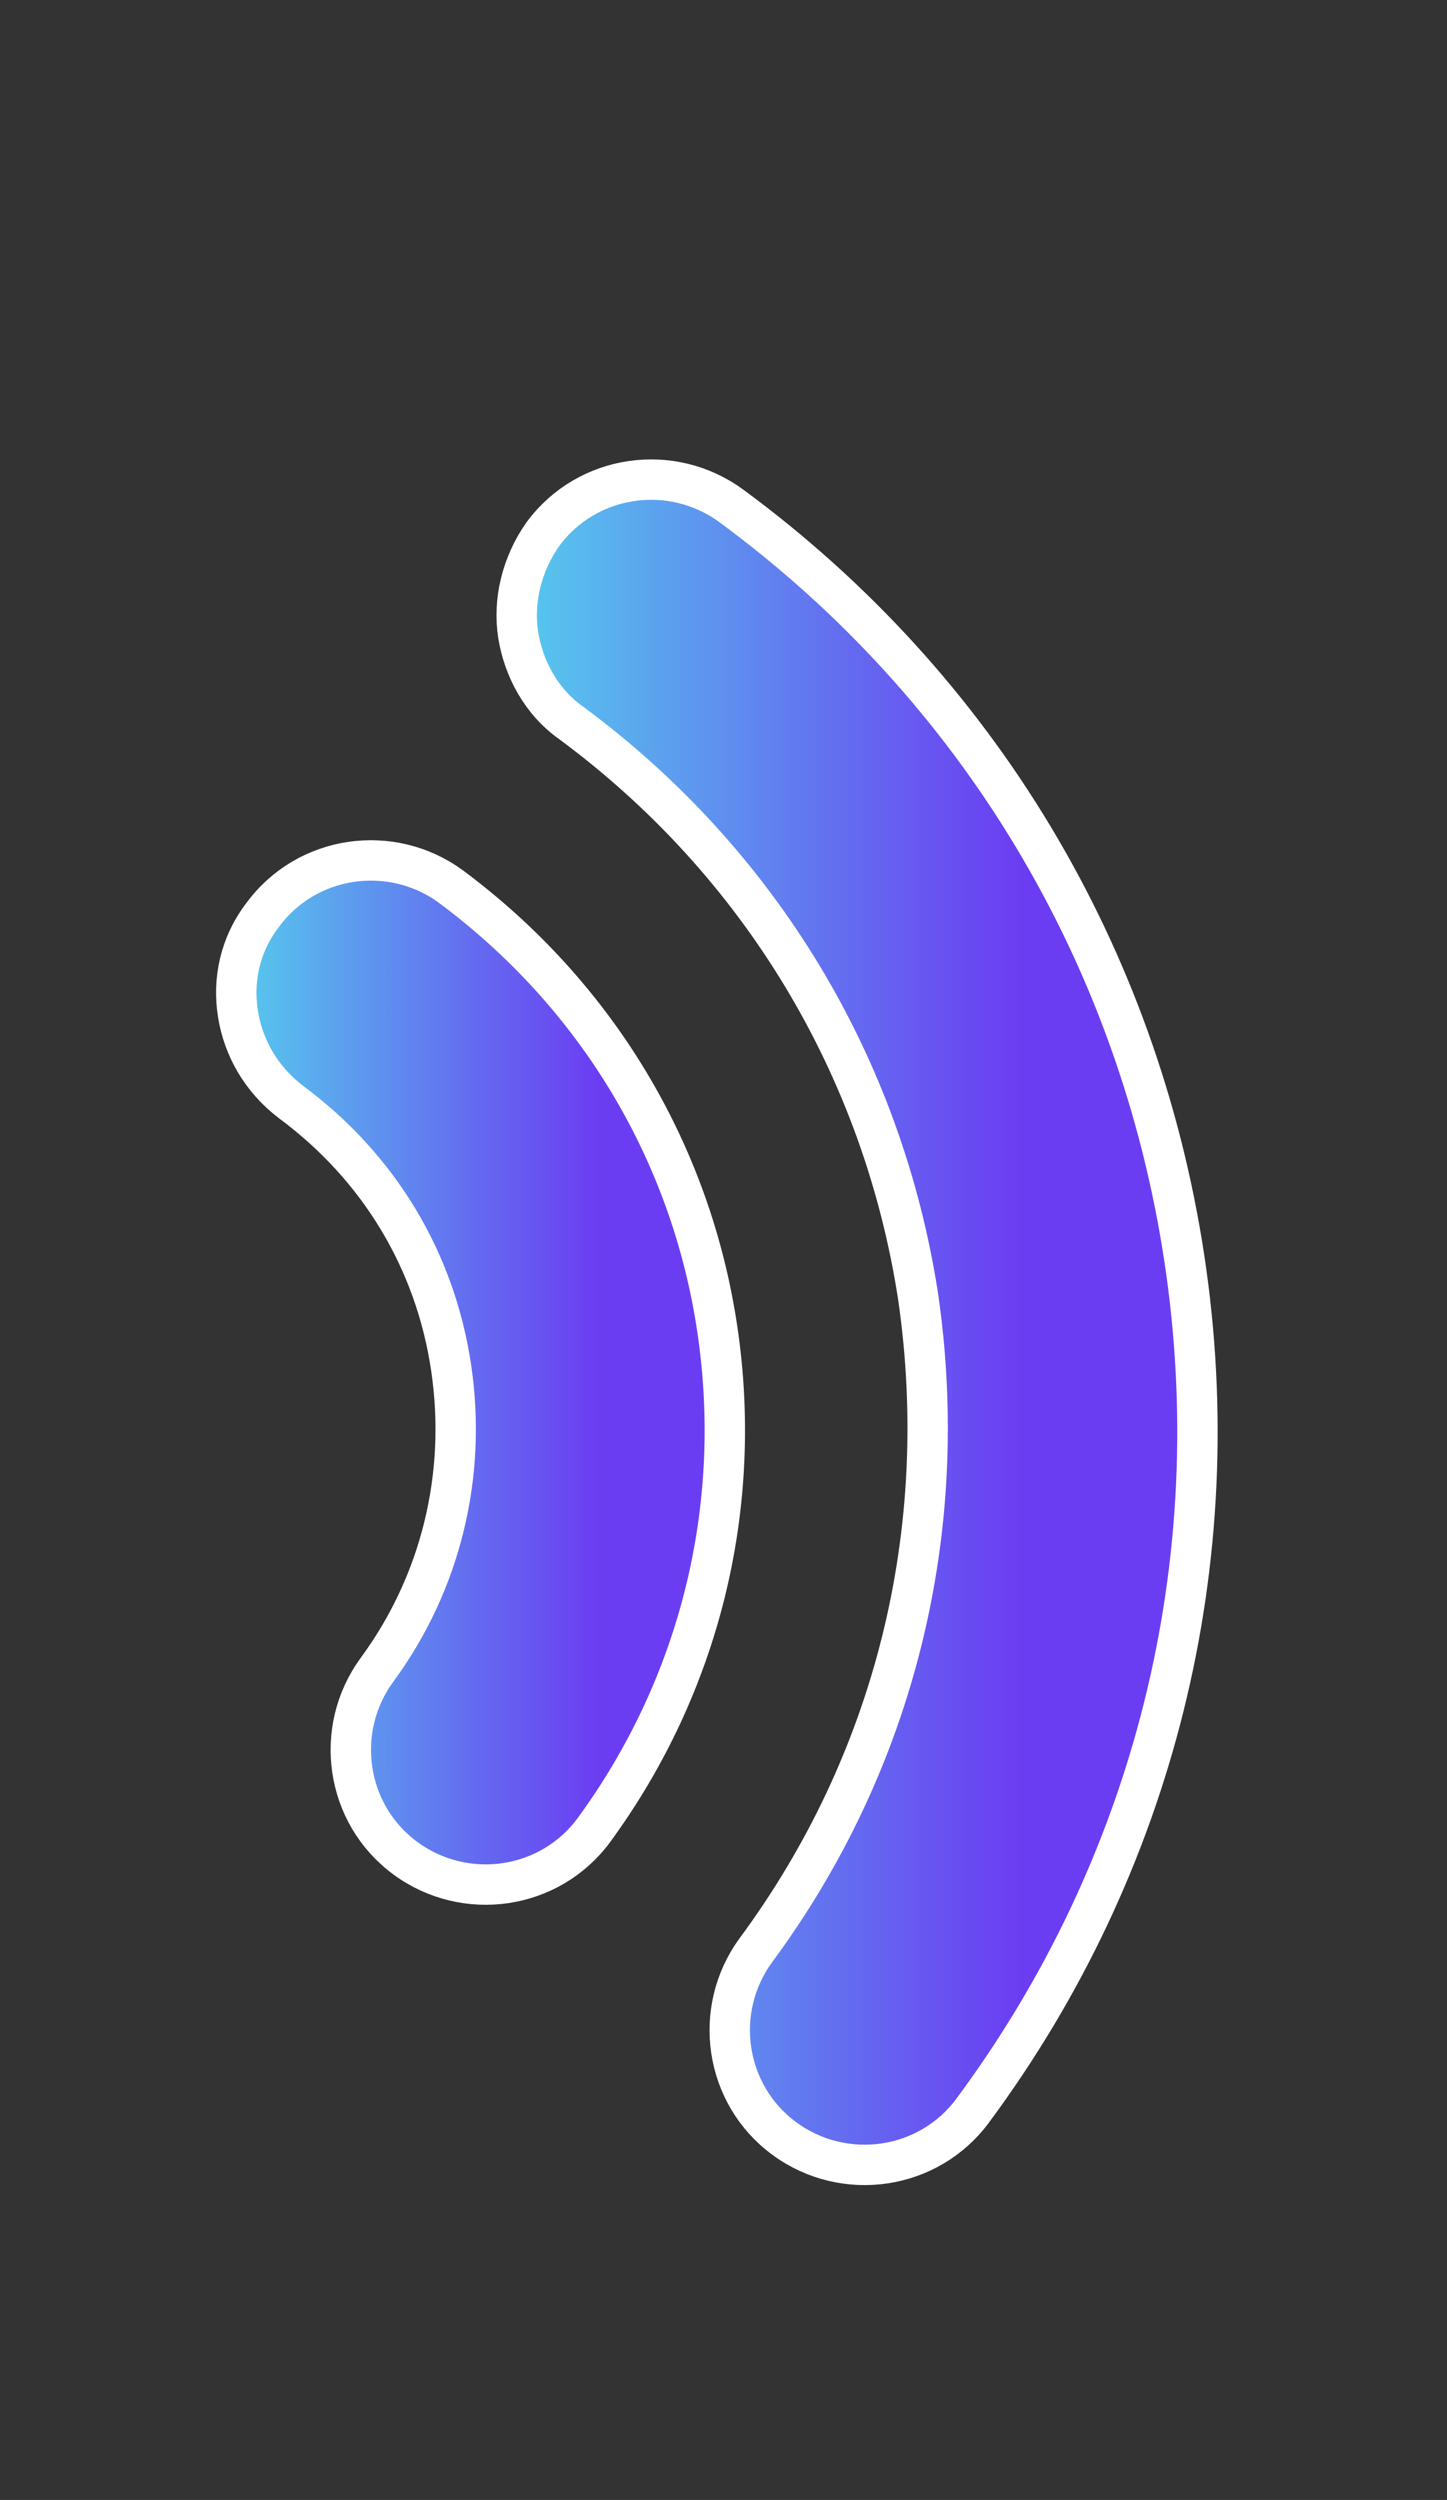
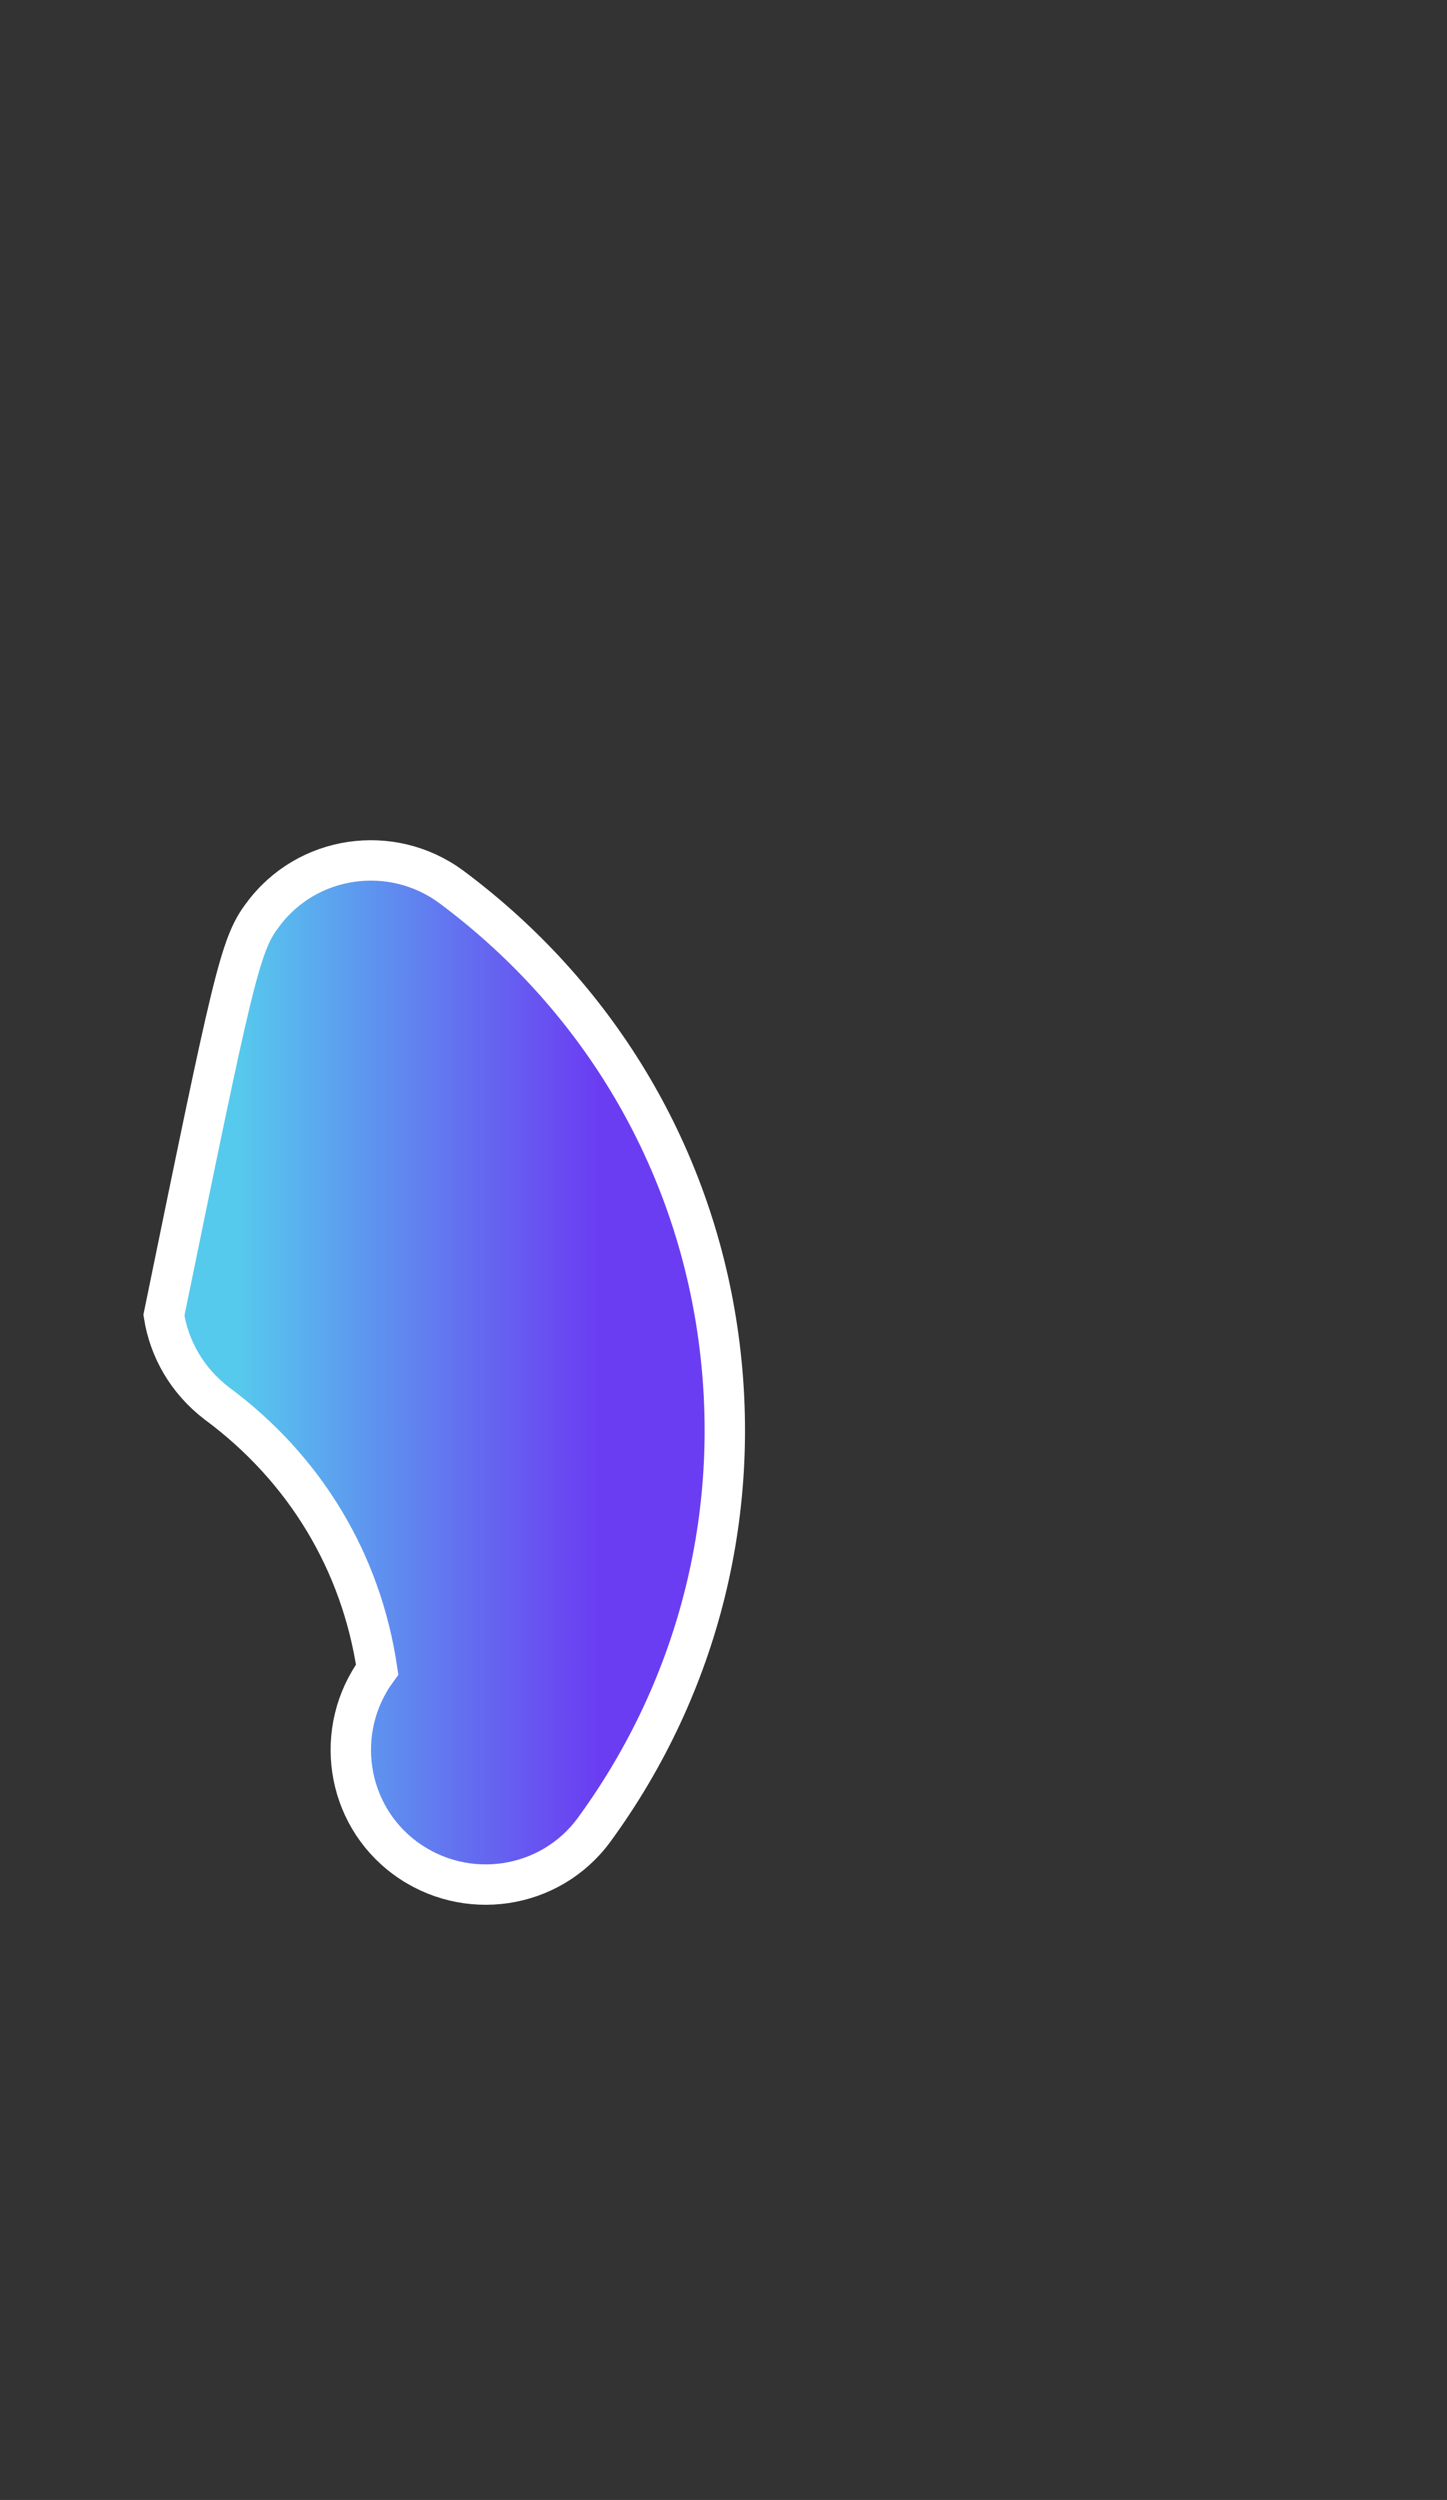
<svg xmlns="http://www.w3.org/2000/svg" id="Слой_1" x="0px" y="0px" viewBox="0 0 82.1 141.8" style="enable-background:new 0 0 82.1 141.8;" xml:space="preserve">
  <rect x="0" y="0" width="82.1" height="141.8" fill="#333333" stroke="none" />
  <style type="text/css"> .st0{fill:url(#SVGID_1_);stroke:#FFFFFF;stroke-width:2.291;stroke-miterlimit:10;} .st1{fill:url(#SVGID_00000101074871452724647050000018306806523940512680_);stroke:#FFFFFF;stroke-width:2.291;stroke-miterlimit:10;} </style>
  <g>
    <linearGradient id="SVGID_1_" gradientUnits="userSpaceOnUse" x1="29.273" y1="75" x2="67.917" y2="75">
      <stop offset="2.678070e-03" style="stop-color:#56CAED" />
      <stop offset="0.481" style="stop-color:#646CF0" />
      <stop offset="0.742" style="stop-color:#6B3DF2" />
    </linearGradient>
-     <path class="st0" d="M29.4,36c-0.3-1.9,0.2-4,1.4-5.7c2.5-3.4,7.3-4.1,10.7-1.6c14,10.3,23.1,25.5,25.7,42.7 c2.6,17.2-1.7,34.4-12,48.3c-2.5,3.4-7.3,4.1-10.7,1.6c-3.4-2.5-4.1-7.3-1.6-10.7c7.9-10.7,11.1-23.8,9.2-37 c-2-13.1-9-24.7-19.7-32.6C30.7,39.8,29.7,37.9,29.4,36L29.4,36z" />
    <linearGradient id="SVGID_00000149349827296232581800000016455149591662888636_" gradientUnits="userSpaceOnUse" x1="13.368" y1="77.824" x2="41.121" y2="77.824">
      <stop offset="2.678070e-03" style="stop-color:#56CAED" />
      <stop offset="0.481" style="stop-color:#646CF0" />
      <stop offset="0.742" style="stop-color:#6B3DF2" />
    </linearGradient>
-     <path style="fill:url(#SVGID_00000149349827296232581800000016455149591662888636_);stroke:#FFFFFF;stroke-width:2.291;stroke-miterlimit:10;" d=" M14.9,51.9c2.5-3.4,7.3-4.1,10.7-1.6c8.2,6.1,13.6,15,15.1,25.1c1.5,10.1-1,20.2-7,28.4c-2.5,3.4-7.3,4.1-10.7,1.6 c-3.4-2.5-4.1-7.3-1.6-10.7c3.6-4.9,5.1-11,4.2-17.1c-0.9-6.1-4.1-11.4-9.1-15.1c-1.7-1.3-2.7-3.1-3-5 C13.2,55.6,13.6,53.6,14.9,51.9z" />
+     <path style="fill:url(#SVGID_00000149349827296232581800000016455149591662888636_);stroke:#FFFFFF;stroke-width:2.291;stroke-miterlimit:10;" d=" M14.9,51.9c2.5-3.4,7.3-4.1,10.7-1.6c8.2,6.1,13.6,15,15.1,25.1c1.5,10.1-1,20.2-7,28.4c-2.5,3.4-7.3,4.1-10.7,1.6 c-3.4-2.5-4.1-7.3-1.6-10.7c-0.9-6.1-4.1-11.4-9.1-15.1c-1.7-1.3-2.7-3.1-3-5 C13.2,55.6,13.6,53.6,14.9,51.9z" />
  </g>
</svg>